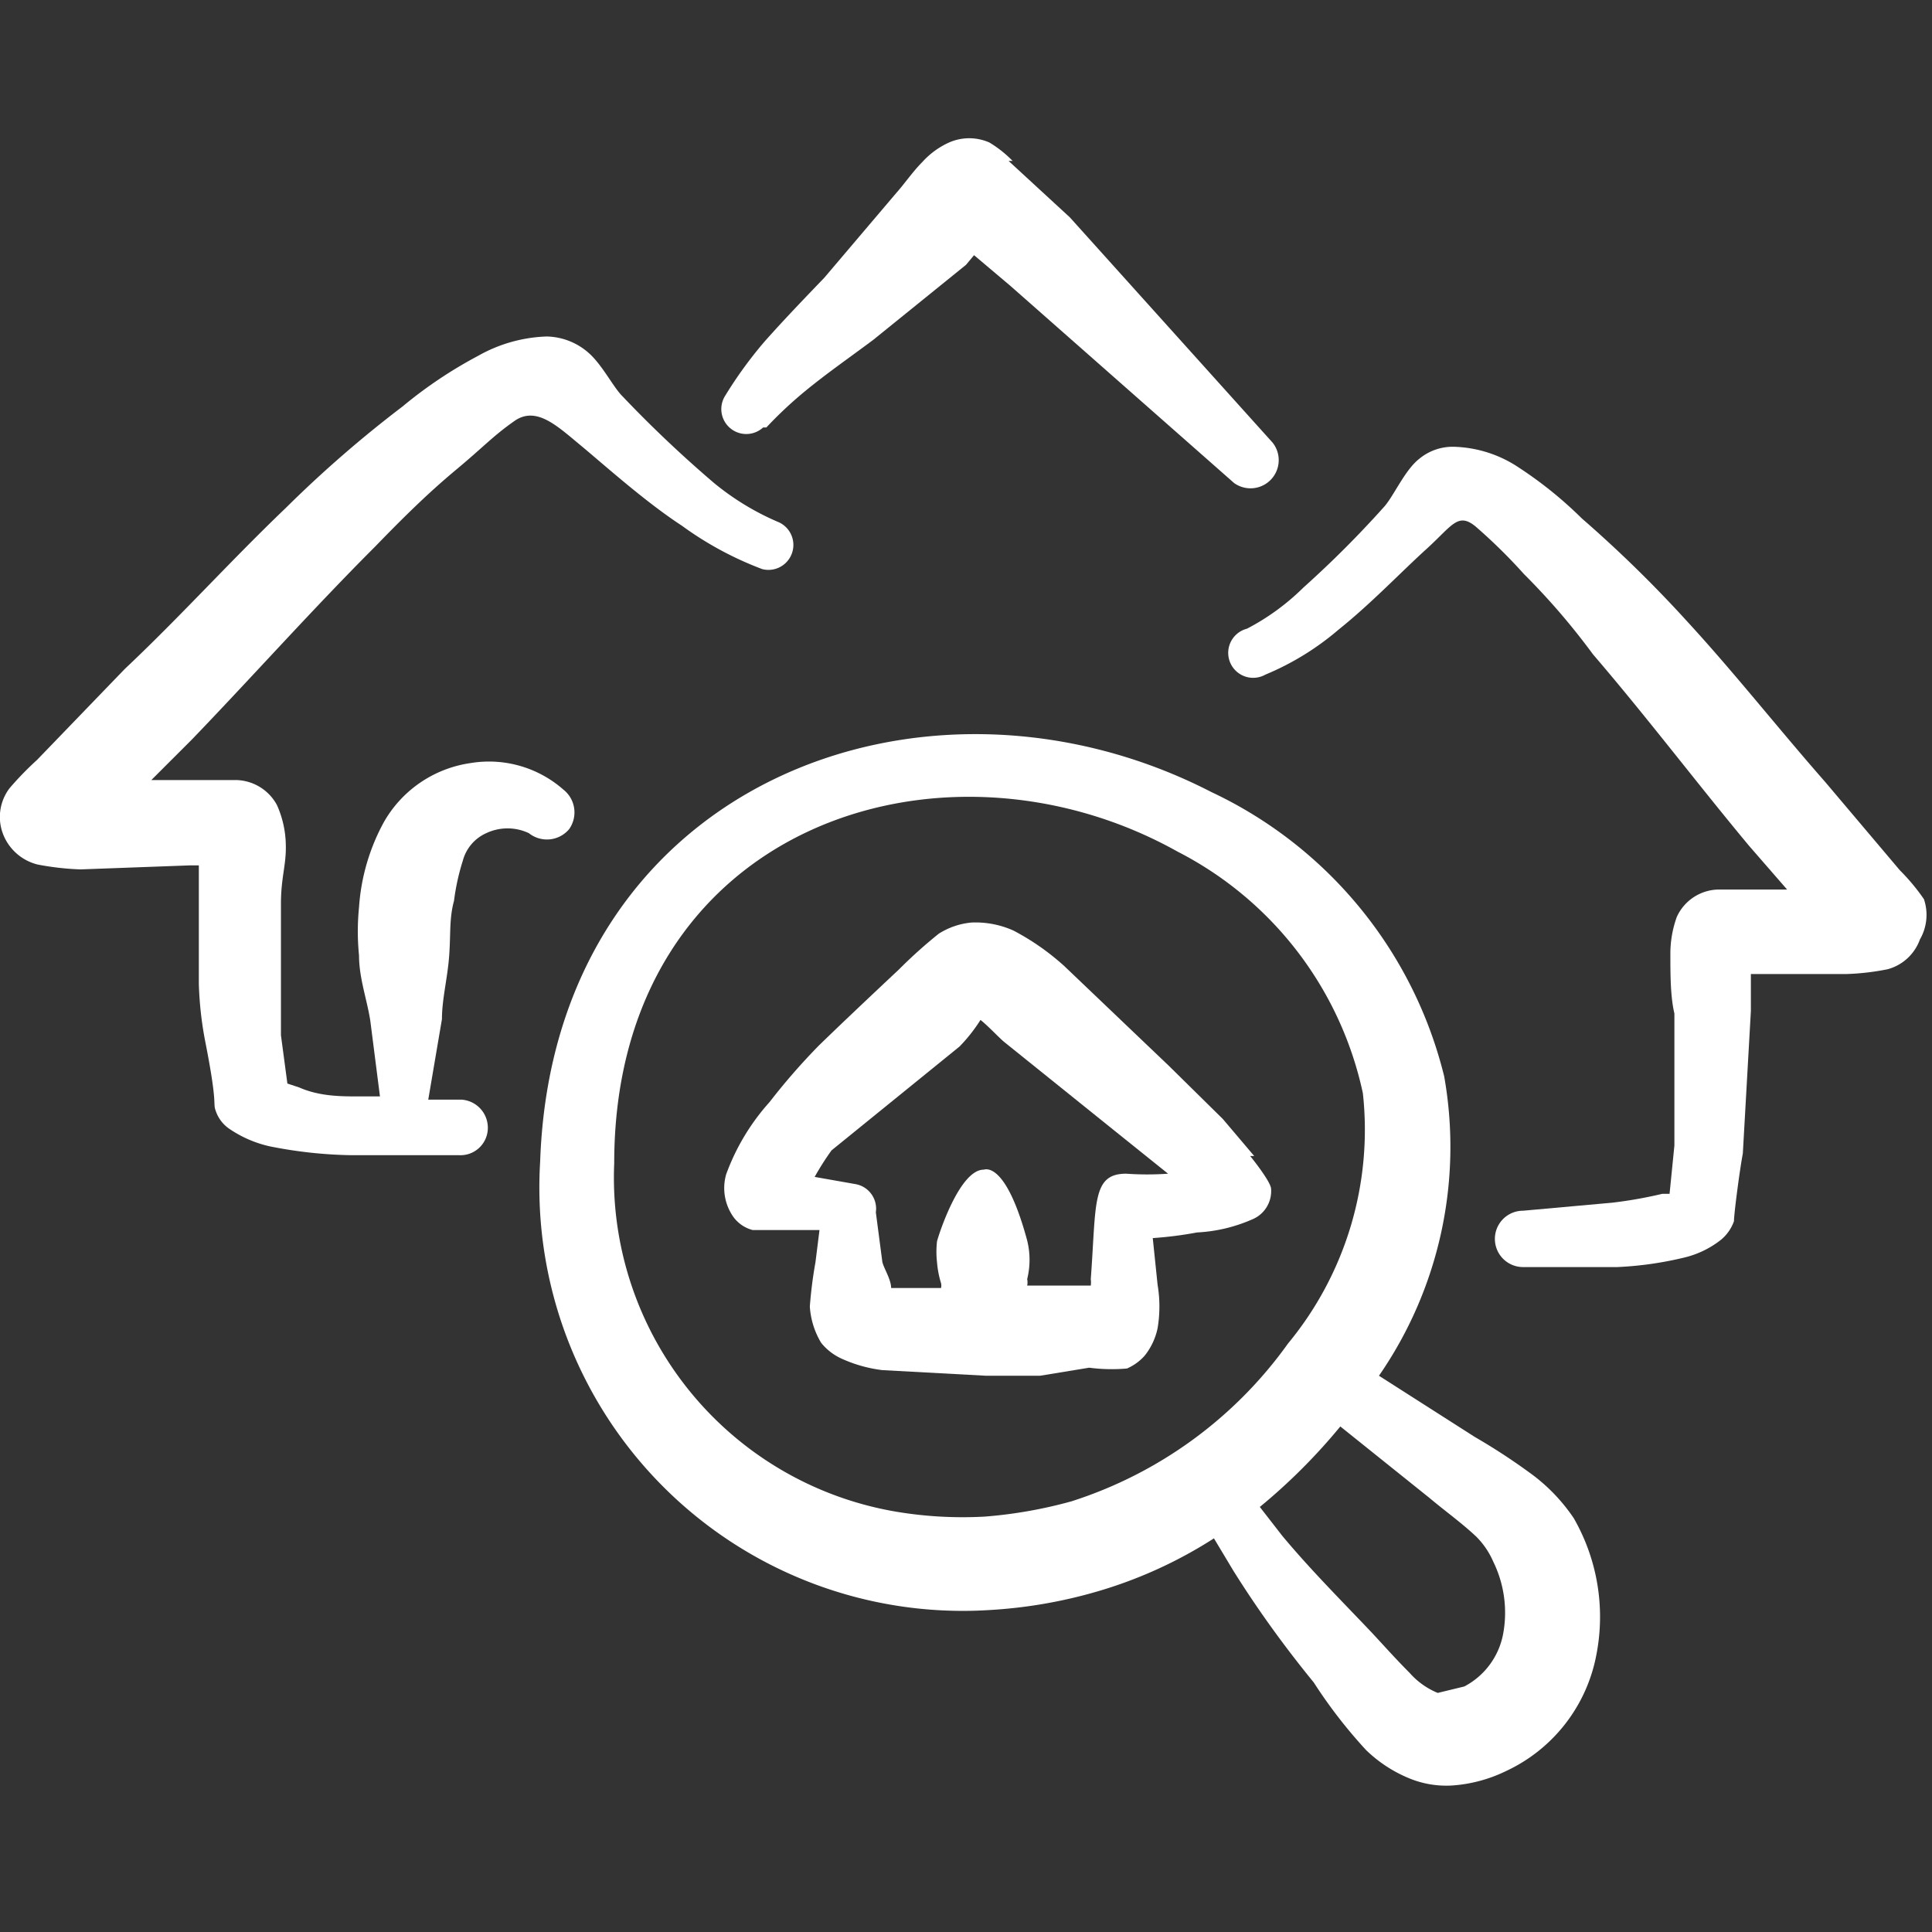
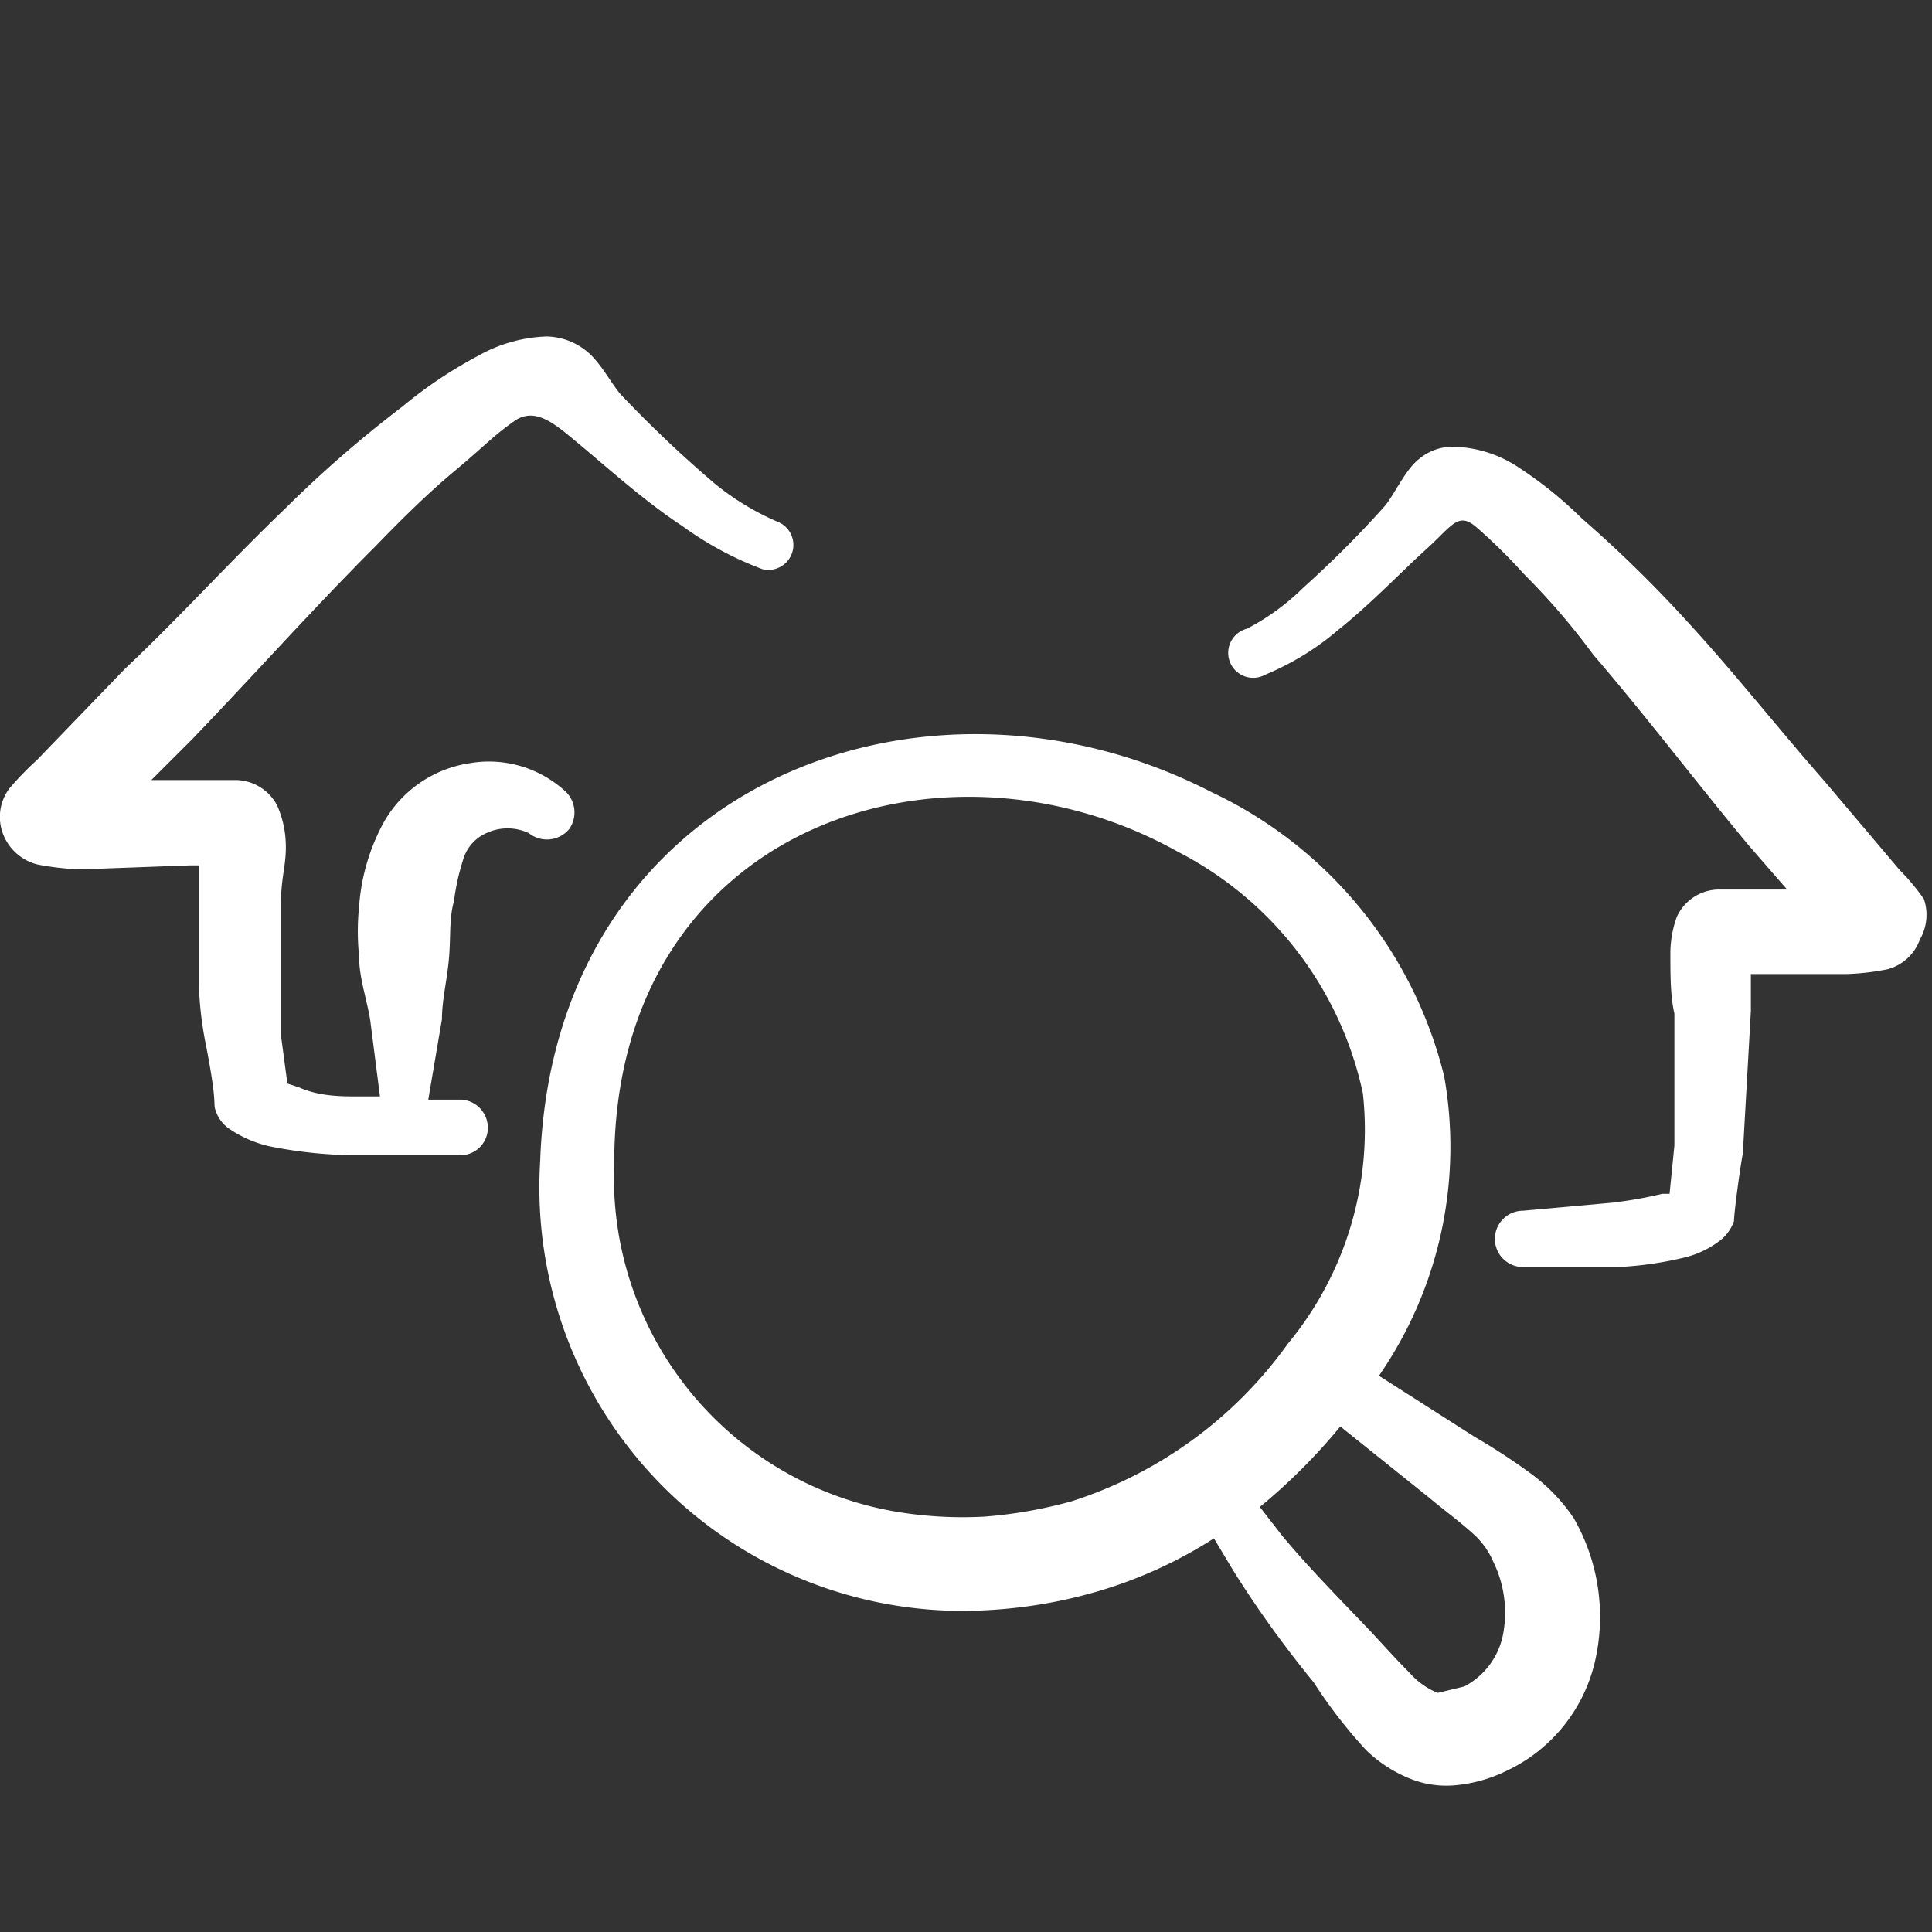
<svg xmlns="http://www.w3.org/2000/svg" viewBox="0 0 24 24" id="Real-Estate-Search-House--Streamline-Freehand" height="24" width="24">
  <rect x="0" y="0" width="24" height="24" fill="#333333" stroke="none" />
  <desc>
    Real Estate Search House Streamline Icon: https://streamlinehq.com
  </desc>
  <title>real-estate-search-house</title>
  <g>
-     <path d="M14.87 15.31a1.94 1.94 0 0 0 0.68 -0.16 0.38 0.38 0 0 0 0.24 -0.38c0 -0.09 -0.26 -0.41 -0.26 -0.41l0.05 0 -0.39 -0.46 -0.67 -0.66 -1.3 -1.24a3.05 3.05 0 0 0 -0.63 -0.44 1.15 1.15 0 0 0 -0.52 -0.1 0.91 0.91 0 0 0 -0.41 0.14 6 6 0 0 0 -0.49 0.44c-0.33 0.31 -0.66 0.62 -1 0.95a8 8 0 0 0 -0.61 0.7 2.75 2.75 0 0 0 -0.54 0.9 0.62 0.62 0 0 0 0.1 0.54 0.43 0.43 0 0 0 0.23 0.15h0.3l0.53 0 -0.05 0.4a5.42 5.42 0 0 0 -0.07 0.55 1 1 0 0 0 0.14 0.45 0.69 0.69 0 0 0 0.26 0.2 1.72 1.72 0 0 0 0.5 0.14l1.29 0.07 0.67 0 0.61 -0.1A2.15 2.15 0 0 0 14 17a0.63 0.63 0 0 0 0.22 -0.16 0.81 0.81 0 0 0 0.16 -0.34 1.63 1.63 0 0 0 0 -0.54l-0.06 -0.58a4.7 4.7 0 0 0 0.55 -0.07Zm-2.69 -2.64c0.09 0.07 0.23 0.22 0.29 0.27l1.38 1.11 0.66 0.53a3.66 3.66 0 0 1 -0.52 0c-0.43 0 -0.37 0.37 -0.44 1.31a0.31 0.31 0 0 1 0 0.08h-0.79a0.19 0.19 0 0 0 0 -0.08 1 1 0 0 0 0 -0.48c-0.27 -1 -0.53 -0.88 -0.54 -0.88 -0.3 0 -0.56 0.81 -0.58 0.89a1.15 1.15 0 0 0 0 0.26 1.19 1.19 0 0 0 0.05 0.26 0.14 0.14 0 0 1 0 0.06l-0.62 0c0 -0.11 -0.1 -0.26 -0.11 -0.33l-0.08 -0.61a0.31 0.31 0 0 0 -0.25 -0.35l-0.51 -0.09a3.38 3.38 0 0 1 0.21 -0.33L11.92 13a2 2 0 0 0 0.26 -0.33Z" fill="#ffffff" fill-rule="evenodd" stroke-width="1" />
    <path d="M19.05 18.33a7.67 7.67 0 0 0 -0.73 -0.48l-1.19 -0.76a5 5 0 0 0 0.81 -3.72 5.3 5.3 0 0 0 -2.89 -3.53c-3.57 -1.84 -8.18 -0.1 -8.34 4.59A5.26 5.26 0 0 0 12.3 20a6 6 0 0 0 1.33 -0.23 5.55 5.55 0 0 0 1.45 -0.66l0.24 0.4c0.3 0.48 0.64 0.95 1 1.39a6.12 6.12 0 0 0 0.65 0.84 1.69 1.69 0 0 0 0.51 0.34 1.21 1.21 0 0 0 0.56 0.1 1.81 1.81 0 0 0 0.67 -0.18 2 2 0 0 0 1.12 -1.44 2.46 2.46 0 0 0 -0.28 -1.7 2.23 2.23 0 0 0 -0.5 -0.53Zm-5.74 0.32a5.68 5.68 0 0 1 -1.08 0.19 5 5 0 0 1 -1.09 -0.06 4.21 4.21 0 0 1 -3.51 -4.33c0 -4.18 4.07 -5.51 7 -3.87a4.41 4.41 0 0 1 2.3 3 4.17 4.17 0 0 1 -0.93 3.11 5.28 5.28 0 0 1 -2.69 1.96Zm5.36 1.66a0.93 0.93 0 0 1 -0.48 0.64l-0.33 0.08a0.94 0.94 0 0 1 -0.35 -0.25c-0.17 -0.17 -0.33 -0.35 -0.47 -0.5 -0.37 -0.39 -0.76 -0.78 -1.11 -1.2l-0.28 -0.36a7.29 7.29 0 0 0 1 -1l1.11 0.89c0.19 0.16 0.4 0.31 0.58 0.48a1 1 0 0 1 0.21 0.31 1.44 1.44 0 0 1 0.12 0.91Z" fill="#ffffff" fill-rule="evenodd" stroke-width="1" />
    <path d="M23.9 11.17a2.56 2.56 0 0 0 -0.3 -0.36l-0.93 -1.1c-0.58 -0.66 -1.13 -1.36 -1.72 -2a15.58 15.58 0 0 0 -1.3 -1.27 5 5 0 0 0 -0.78 -0.63 1.52 1.52 0 0 0 -0.81 -0.26 0.65 0.65 0 0 0 -0.43 0.15c-0.18 0.14 -0.32 0.47 -0.44 0.6a12.9 12.9 0 0 1 -1 1 2.89 2.89 0 0 1 -0.7 0.51 0.31 0.31 0 1 0 0.23 0.57 3.4 3.4 0 0 0 0.91 -0.56c0.4 -0.32 0.77 -0.71 1.09 -1s0.39 -0.46 0.61 -0.28a6.73 6.73 0 0 1 0.6 0.59c0.3 0.3 0.58 0.62 0.86 1 0.67 0.78 1.29 1.6 1.94 2.38l0.47 0.54h-0.37l-0.48 0a0.58 0.58 0 0 0 -0.52 0.34 1.34 1.34 0 0 0 -0.08 0.46c0 0.25 0 0.53 0.05 0.74v1.64l-0.06 0.6 -0.09 0a5.43 5.43 0 0 1 -0.62 0.11l-1.11 0.1a0.35 0.35 0 1 0 0 0.7l1.17 0a4.36 4.36 0 0 0 0.84 -0.12 1.18 1.18 0 0 0 0.45 -0.22 0.53 0.53 0 0 0 0.16 -0.23c0 -0.09 0.07 -0.63 0.11 -0.84l0.1 -1.77v-0.46l1.18 0a3.05 3.05 0 0 0 0.52 -0.06 0.59 0.59 0 0 0 0.4 -0.37 0.61 0.61 0 0 0 0.05 -0.5Z" fill="#ffffff" fill-rule="evenodd" stroke-width="1" />
-     <path d="M9.52 5.31a5.11 5.11 0 0 1 0.48 -0.45c0.28 -0.23 0.57 -0.43 0.85 -0.64L12 3.29l0.1 -0.12 0.45 0.38L15.33 6a0.35 0.35 0 0 0 0.48 -0.5l-2.52 -2.8 -0.76 -0.7a0.23 0.23 0 0 1 0.05 0 1.42 1.42 0 0 0 -0.29 -0.23 0.62 0.62 0 0 0 -0.5 0 1 1 0 0 0 -0.33 0.24c-0.12 0.12 -0.23 0.28 -0.32 0.38l-0.9 1.06c-0.25 0.26 -0.5 0.52 -0.74 0.79a5.2 5.2 0 0 0 -0.5 0.69 0.31 0.31 0 0 0 0.48 0.38Z" fill="#ffffff" fill-rule="evenodd" stroke-width="1" />
    <path d="M7.07 10.3A0.36 0.36 0 0 0 7 9.81a1.4 1.4 0 0 0 -1.16 -0.33 1.48 1.48 0 0 0 -1.07 0.73 2.56 2.56 0 0 0 -0.31 1.06 3 3 0 0 0 0 0.6c0 0.28 0.1 0.55 0.14 0.81l0.12 0.94 -0.27 0c-0.21 0 -0.48 0 -0.73 -0.11l-0.15 -0.05 -0.08 -0.6 0 -0.63 0 -1c0 -0.34 0.07 -0.49 0.06 -0.75a1.25 1.25 0 0 0 -0.11 -0.48 0.59 0.59 0 0 0 -0.51 -0.31l-0.55 0h-0.5l0.51 -0.51c0.76 -0.79 1.49 -1.61 2.27 -2.39 0.32 -0.33 0.64 -0.65 1 -0.95s0.46 -0.42 0.73 -0.61 0.53 0.06 0.82 0.3 0.8 0.7 1.26 1a4.2 4.2 0 0 0 1 0.54 0.31 0.31 0 0 0 0.21 -0.58A3.27 3.27 0 0 1 8.87 6a15 15 0 0 1 -1.14 -1.08c-0.11 -0.11 -0.24 -0.37 -0.4 -0.52a0.81 0.81 0 0 0 -0.54 -0.22 1.85 1.85 0 0 0 -0.85 0.24 5.49 5.49 0 0 0 -0.94 0.63 14.78 14.78 0 0 0 -1.45 1.26c-0.69 0.66 -1.32 1.36 -2 2L0.46 9.44a3.92 3.92 0 0 0 -0.34 0.35 0.59 0.59 0 0 0 -0.07 0.6 0.62 0.62 0 0 0 0.42 0.35 3.45 3.45 0 0 0 0.53 0.06l1.36 -0.05 0.11 0v0.42l0 1.05a4.41 4.41 0 0 0 0.08 0.72c0.16 0.81 0.09 0.75 0.13 0.86a0.44 0.44 0 0 0 0.18 0.23 1.45 1.45 0 0 0 0.49 0.21 5.55 5.55 0 0 0 1 0.11l1.35 0a0.34 0.34 0 0 0 0.36 -0.33 0.35 0.35 0 0 0 -0.33 -0.36l-0.41 0 0.17 -1c0 -0.25 0.07 -0.51 0.09 -0.79s0 -0.46 0.06 -0.68a2.78 2.78 0 0 1 0.11 -0.5 0.52 0.52 0 0 1 0.29 -0.34 0.62 0.62 0 0 1 0.53 0 0.36 0.36 0 0 0 0.5 -0.05Z" fill="#ffffff" fill-rule="evenodd" stroke-width="1" />
  </g>
</svg>